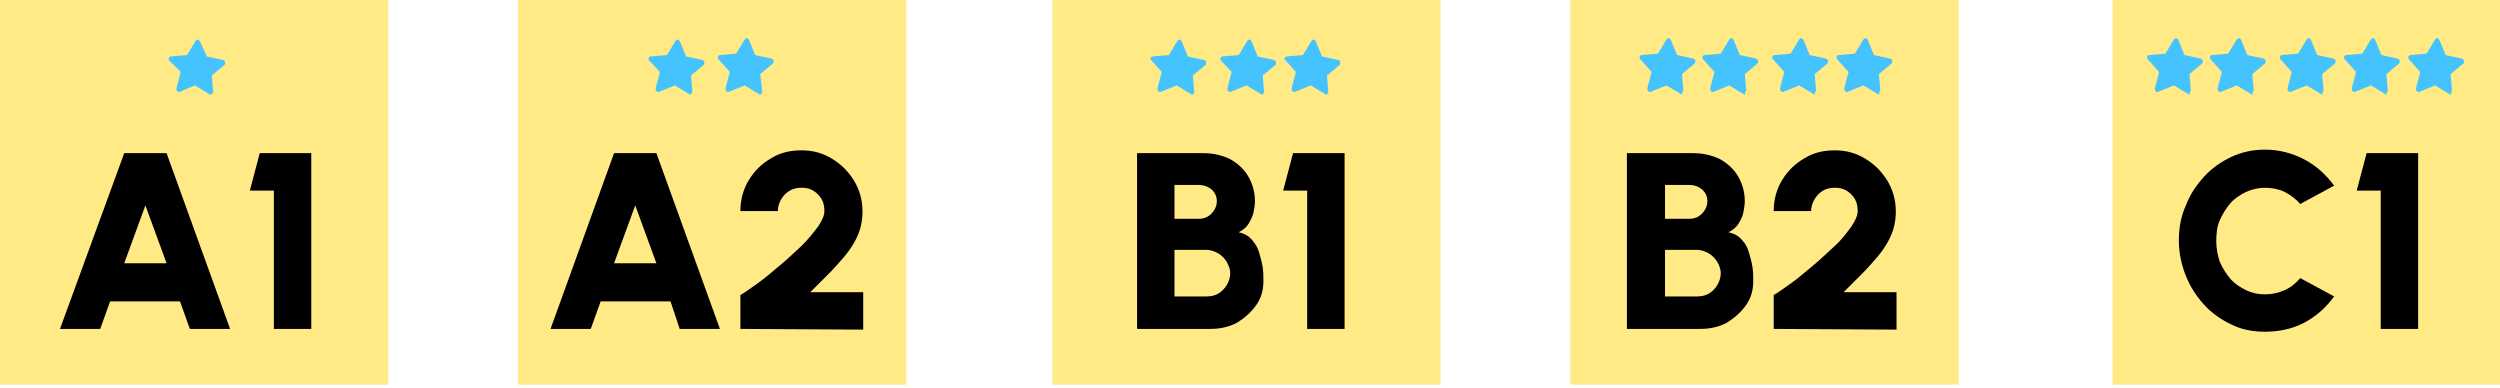
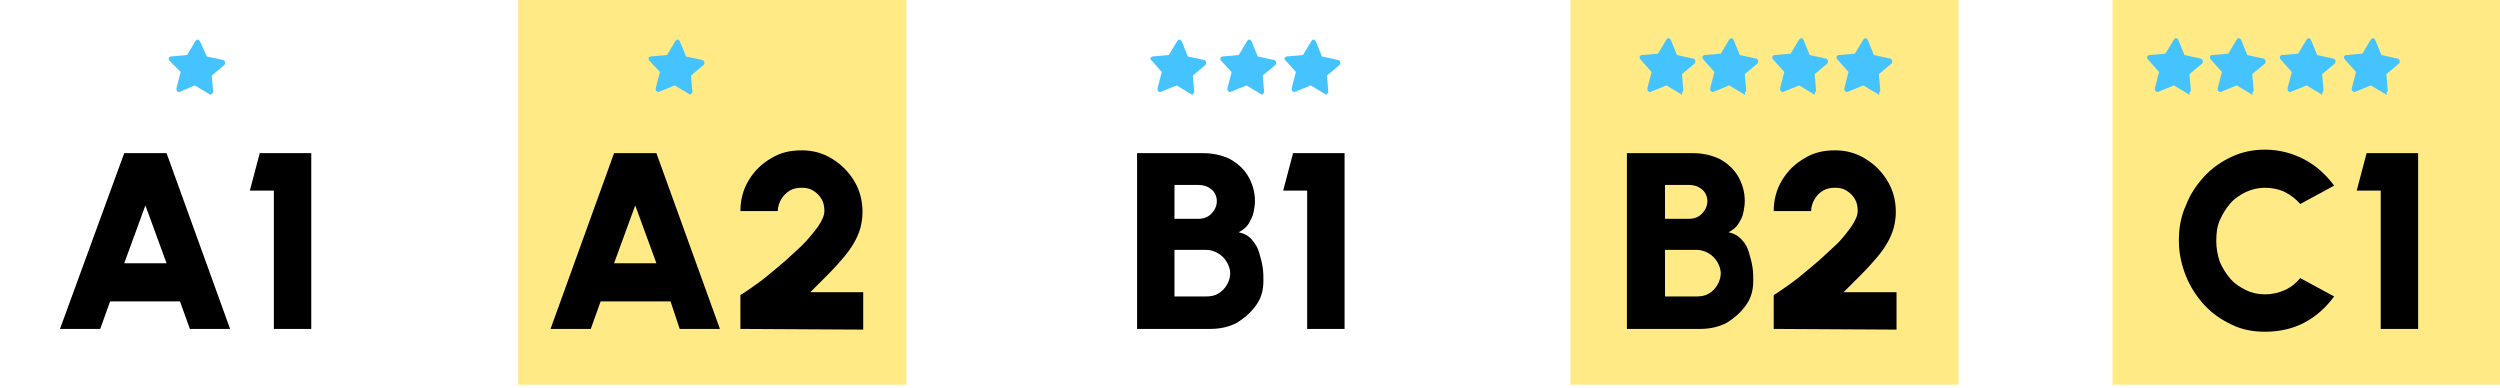
<svg xmlns="http://www.w3.org/2000/svg" version="1.1" id="Layer_1" x="0px" y="0px" viewBox="0 0 354.2 55" style="enable-background:new 0 0 354.2 55;" xml:space="preserve">
  <style type="text/css">
	.st0{fill:#FFEA86;}
	.st1{fill:#44C3FF;}
</style>
  <g>
    <g>
-       <rect y="-0.5" class="st0" width="55" height="55" />
-     </g>
+       </g>
    <g>
      <g>
        <g>
          <path d="M17.6,21.7h6l9,24.9h-5.7l-1.4-3.9h-9.9l-1.4,3.9H8.5L17.6,21.7z M17.6,37.3h6l-3-8.2L17.6,37.3z" />
          <path d="M38.8,46.6V27h-3.4l1.4-5.3h7.3v24.9H38.8z" />
        </g>
      </g>
    </g>
    <g>
      <rect x="73.4" y="-0.5" class="st0" width="55" height="55" />
    </g>
    <g>
      <g>
        <g>
          <path d="M87,21.7h6l9,24.9h-5.7L95,42.7h-9.9l-1.4,3.9H78L87,21.7z M87,37.3h6l-3-8.2L87,37.3z" />
          <path d="M104.9,46.6v-4.8c0.7-0.4,1.5-1,2.5-1.7s2-1.6,3.1-2.5s2.1-1.9,3.1-2.8c1-1,1.7-1.9,2.3-2.7c0.6-0.9,0.9-1.6,0.9-2.2      s-0.1-1.2-0.4-1.7s-0.7-0.9-1.2-1.2c-0.5-0.3-1-0.4-1.6-0.4s-1.2,0.1-1.7,0.4s-0.9,0.7-1.2,1.2s-0.5,1.1-0.5,1.7h-5.3      c0-1.6,0.4-3.1,1.2-4.4s1.8-2.3,3.2-3.1c1.3-0.8,2.7-1.1,4.3-1.1c1.6,0,3,0.4,4.3,1.2c1.3,0.8,2.3,1.8,3.1,3.1s1.2,2.8,1.2,4.4      c0,0.8-0.1,1.5-0.3,2.3c-0.2,0.7-0.5,1.4-0.9,2.1c-0.4,0.7-0.9,1.4-1.5,2.1c-0.6,0.7-1.3,1.5-2.1,2.3c-0.8,0.8-1.7,1.7-2.6,2.6      h7.5v5.3L104.9,46.6L104.9,46.6z" />
        </g>
      </g>
    </g>
    <g>
-       <rect x="149.1" y="-0.5" class="st0" width="55" height="55" />
-     </g>
+       </g>
    <g>
      <g>
        <g>
          <path d="M161.1,46.6V21.7h9.4c1.4,0,2.6,0.3,3.7,0.8c1.1,0.6,2,1.4,2.6,2.4s1,2.2,1,3.6c0,0.5-0.1,1.1-0.2,1.6s-0.4,1.1-0.7,1.6      s-0.8,0.9-1.4,1.2c0.8,0.2,1.4,0.5,1.9,1.1s0.8,1.1,1,1.8s0.4,1.4,0.5,2.1c0.1,0.7,0.1,1.3,0.1,1.9c0,1.3-0.3,2.4-1,3.4      s-1.6,1.8-2.7,2.5c-1.1,0.6-2.4,0.9-3.8,0.9C171.5,46.6,161.1,46.6,161.1,46.6z M166.4,31h3.4c0.7,0,1.3-0.2,1.8-0.7      s0.8-1.1,0.8-1.8c0-0.7-0.3-1.3-0.8-1.7c-0.5-0.4-1.1-0.6-1.8-0.6h-3.4V31z M166.4,42h4.5c0.6,0,1.2-0.1,1.7-0.4      c0.5-0.3,0.9-0.7,1.2-1.2s0.5-1.1,0.5-1.7c0-0.5-0.2-1.1-0.5-1.6s-0.7-0.9-1.2-1.2s-1.1-0.5-1.7-0.5h-4.5V42z" />
          <path d="M185.2,46.6V27h-3.4l1.4-5.3h7.3v24.9H185.2z" />
        </g>
      </g>
    </g>
    <g>
      <rect x="222.5" y="-0.5" class="st0" width="55" height="55" />
    </g>
    <g>
      <g>
        <g>
          <path d="M230.5,46.6V21.7h9.4c1.4,0,2.6,0.3,3.7,0.8c1.1,0.6,2,1.4,2.6,2.4s1,2.2,1,3.6c0,0.5-0.1,1.1-0.2,1.6      c-0.1,0.6-0.4,1.1-0.7,1.6s-0.8,0.9-1.4,1.2c0.8,0.2,1.4,0.5,1.9,1.1c0.5,0.5,0.8,1.1,1,1.8s0.4,1.4,0.5,2.1      c0.1,0.7,0.1,1.3,0.1,1.9c0,1.3-0.3,2.4-1,3.4s-1.6,1.8-2.7,2.5c-1.1,0.6-2.4,0.9-3.8,0.9C240.9,46.6,230.5,46.6,230.5,46.6z       M235.9,31h3.4c0.7,0,1.3-0.2,1.8-0.7s0.8-1.1,0.8-1.8c0-0.7-0.3-1.3-0.8-1.7c-0.5-0.4-1.1-0.6-1.8-0.6h-3.4V31z M235.9,42h4.5      c0.6,0,1.2-0.1,1.7-0.4c0.5-0.3,0.9-0.7,1.2-1.2s0.5-1.1,0.5-1.7c0-0.5-0.2-1.1-0.5-1.6s-0.7-0.9-1.2-1.2s-1.1-0.5-1.7-0.5h-4.5      V42z" />
          <path d="M251.3,46.6v-4.8c0.7-0.4,1.5-1,2.5-1.7s2-1.6,3.1-2.5c1.1-0.9,2.1-1.9,3.1-2.8s1.7-1.9,2.3-2.7      c0.6-0.9,0.9-1.6,0.9-2.2s-0.1-1.2-0.4-1.7s-0.7-0.9-1.2-1.2c-0.5-0.3-1-0.4-1.6-0.4s-1.2,0.1-1.7,0.4s-0.9,0.7-1.2,1.2      c-0.3,0.5-0.5,1.1-0.5,1.7h-5.3c0-1.6,0.4-3.1,1.2-4.4s1.8-2.3,3.2-3.1c1.3-0.8,2.7-1.1,4.3-1.1s3,0.4,4.3,1.2      c1.3,0.8,2.3,1.8,3.1,3.1s1.2,2.8,1.2,4.4c0,0.8-0.1,1.5-0.3,2.3c-0.2,0.7-0.5,1.4-0.9,2.1s-0.9,1.4-1.5,2.1      c-0.6,0.7-1.3,1.5-2.1,2.3s-1.7,1.7-2.6,2.6h7.5v5.3L251.3,46.6L251.3,46.6z" />
        </g>
      </g>
    </g>
    <g>
      <rect x="299.3" y="-0.5" class="st0" width="55" height="55" />
    </g>
    <g>
      <g>
        <g>
          <path d="M320.9,47c-1.7,0-3.3-0.3-4.7-1c-1.5-0.7-2.8-1.6-3.9-2.8s-2-2.6-2.6-4.1s-1-3.2-1-5s0.3-3.5,1-5      c0.6-1.6,1.5-2.9,2.6-4.1s2.4-2.1,3.9-2.8c1.5-0.7,3.1-1,4.7-1c2,0,3.9,0.5,5.6,1.4s3.1,2.2,4.2,3.7l-4.8,2.6      c-0.6-0.7-1.4-1.3-2.2-1.7s-1.8-0.6-2.8-0.6c-0.9,0-1.8,0.2-2.7,0.6c-0.8,0.4-1.6,0.9-2.2,1.6s-1.1,1.5-1.5,2.4s-0.5,1.9-0.5,3      c0,1,0.2,2,0.5,2.9c0.4,0.9,0.9,1.7,1.5,2.4s1.4,1.2,2.2,1.6c0.8,0.4,1.7,0.6,2.7,0.6s1.9-0.2,2.8-0.6s1.6-1,2.2-1.7l4.8,2.6      c-1.1,1.5-2.5,2.8-4.2,3.7C324.8,46.6,322.9,47,320.9,47z" />
          <path d="M337.3,46.6V27h-3.4l1.4-5.3h7.3v24.9H337.3z" />
        </g>
      </g>
    </g>
    <g>
-       <path class="st1" d="M347.2,13.4c-0.1,0-0.1,0-0.2-0.1l-2-1.2l-2.2,0.9c-0.1,0.1-0.3,0-0.4-0.1s-0.1-0.2-0.1-0.4l0.6-2.3l-1.6-1.8    c-0.1-0.1-0.1-0.2-0.1-0.4c0.1-0.1,0.2-0.2,0.3-0.2l2.3-0.2l1.2-2c0.1-0.1,0.2-0.2,0.3-0.2c0.1,0,0.2,0.1,0.3,0.2l0.9,2.2l2.3,0.5    c0.1,0,0.2,0.1,0.3,0.3c0,0.1,0,0.3-0.1,0.4l-1.8,1.5l0.2,2.3c0,0.1-0.1,0.3-0.2,0.3C347.4,13.4,347.3,13.4,347.2,13.4z" />
-     </g>
+       </g>
    <g>
      <path class="st1" d="M338.1,13.4c-0.1,0-0.1,0-0.2-0.1l-2-1.2l-2.2,0.9c-0.1,0.1-0.3,0-0.4-0.1s-0.1-0.2-0.1-0.4l0.6-2.3l-1.6-1.8    c-0.1-0.1-0.1-0.2-0.1-0.4c0.1-0.1,0.2-0.2,0.3-0.2l2.3-0.2l1.2-2c0.1-0.1,0.2-0.2,0.3-0.2c0.1,0,0.2,0.1,0.3,0.2l0.9,2.2l2.3,0.5    c0.1,0,0.2,0.1,0.3,0.3c0,0.1,0,0.3-0.1,0.4l-1.8,1.5l0.2,2.3c0,0.1-0.1,0.3-0.2,0.3C338.2,13.4,338.2,13.4,338.1,13.4z" />
    </g>
    <g>
      <path class="st1" d="M329,13.4c-0.1,0-0.1,0-0.2-0.1l-2-1.2l-2.2,0.9c-0.1,0.1-0.3,0-0.4-0.1s-0.1-0.2-0.1-0.4l0.6-2.3l-1.6-1.8    C323,8.3,323,8.2,323,8c0.1-0.1,0.2-0.2,0.3-0.2l2.3-0.2l1.2-2c0.1-0.1,0.2-0.2,0.3-0.2c0.1,0,0.2,0.1,0.3,0.2l0.9,2.2l2.3,0.5    c0.1,0,0.2,0.1,0.3,0.3c0,0.1,0,0.3-0.1,0.4l-1.8,1.5l0.2,2.3c0,0.1-0.1,0.3-0.2,0.3C329.1,13.4,329,13.4,329,13.4z" />
    </g>
    <g>
      <path class="st1" d="M319.1,13.4c-0.1,0-0.1,0-0.2-0.1l-2-1.2l-2.2,0.9c-0.1,0.1-0.3,0-0.4-0.1s-0.1-0.2-0.1-0.4l0.6-2.3l-1.6-1.8    c-0.1-0.1-0.1-0.2-0.1-0.4c0.1-0.1,0.2-0.2,0.3-0.2l2.3-0.2l1.2-2c0.1-0.1,0.2-0.2,0.3-0.2c0.1,0,0.2,0.1,0.3,0.2l0.9,2.2l2.3,0.5    c0.1,0,0.2,0.1,0.3,0.3c0,0.1,0,0.3-0.1,0.4l-1.8,1.5l0.2,2.3c0,0.1-0.1,0.3-0.2,0.3C319.2,13.4,319.2,13.4,319.1,13.4z" />
    </g>
    <g>
      <path class="st1" d="M310.2,13.4c-0.1,0-0.1,0-0.2-0.1l-2-1.2l-2.2,0.9c-0.1,0.1-0.3,0-0.4-0.1s-0.1-0.2-0.1-0.4l0.6-2.3l-1.6-1.8    c-0.1-0.1-0.1-0.2-0.1-0.4c0.1-0.1,0.2-0.2,0.3-0.2l2.3-0.2l1.2-2c0.1-0.1,0.2-0.2,0.3-0.2c0.1,0,0.2,0.1,0.3,0.2l0.9,2.2l2.3,0.5    c0.1,0,0.2,0.1,0.3,0.3c0,0.1,0,0.3-0.1,0.4l-1.8,1.5l0.2,2.3c0,0.1-0.1,0.3-0.2,0.3C310.3,13.4,310.2,13.4,310.2,13.4z" />
    </g>
    <g>
      <path class="st1" d="M266.2,13.4c-0.1,0-0.1,0-0.2-0.1l-2-1.2l-2.2,0.9c-0.1,0.1-0.3,0-0.4-0.1s-0.1-0.2-0.1-0.4l0.6-2.3l-1.6-1.8    c-0.1-0.1-0.1-0.2-0.1-0.4c0.1-0.1,0.2-0.2,0.3-0.2l2.3-0.2l1.2-2c0.1-0.1,0.2-0.2,0.3-0.2c0.1,0,0.2,0.1,0.3,0.2l0.9,2.2l2.3,0.5    c0.1,0,0.2,0.1,0.3,0.3c0,0.1,0,0.3-0.1,0.4l-1.8,1.5l0.2,2.3c0,0.1-0.1,0.3-0.2,0.3C266.3,13.4,266.3,13.4,266.2,13.4z" />
    </g>
    <g>
      <path class="st1" d="M257.1,13.4c-0.1,0-0.1,0-0.2-0.1l-2-1.2l-2.2,0.9c-0.1,0.1-0.3,0-0.4-0.1c-0.1-0.1-0.1-0.2-0.1-0.4l0.6-2.3    l-1.6-1.8c-0.1-0.1-0.1-0.2-0.1-0.4c0.1-0.1,0.2-0.2,0.3-0.2l2.3-0.2l1.2-2c0.1-0.1,0.2-0.2,0.3-0.2s0.2,0.1,0.3,0.2l0.9,2.2    l2.3,0.5c0.1,0,0.2,0.1,0.3,0.3c0,0.1,0,0.3-0.1,0.4l-1.8,1.5l0.2,2.3c0,0.1-0.1,0.3-0.2,0.3C257.2,13.4,257.1,13.4,257.1,13.4z" />
    </g>
    <g>
      <path class="st1" d="M247.2,13.4c-0.1,0-0.1,0-0.2-0.1l-2-1.2l-2.2,0.9c-0.1,0.1-0.3,0-0.4-0.1c-0.1-0.1-0.1-0.2-0.1-0.4l0.6-2.3    l-1.6-1.8c-0.1-0.1-0.1-0.2-0.1-0.4c0.1-0.1,0.2-0.2,0.3-0.2l2.3-0.2l1.2-2c0.1-0.1,0.2-0.2,0.3-0.2s0.2,0.1,0.3,0.2l0.9,2.2    l2.3,0.5c0.1,0,0.2,0.1,0.3,0.3c0,0.1,0,0.3-0.1,0.4l-1.8,1.5l0.2,2.3c0,0.1-0.1,0.3-0.2,0.3C247.3,13.4,247.3,13.4,247.2,13.4z" />
    </g>
    <g>
      <path class="st1" d="M238.3,13.4c-0.1,0-0.1,0-0.2-0.1l-2-1.2l-2.2,0.9c-0.1,0.1-0.3,0-0.4-0.1c-0.1-0.1-0.1-0.2-0.1-0.4l0.6-2.3    l-1.6-1.8c-0.1-0.1-0.1-0.2-0.1-0.4c0.1-0.1,0.2-0.2,0.3-0.2l2.3-0.2l1.2-2c0.1-0.1,0.2-0.2,0.3-0.2s0.2,0.1,0.3,0.2l0.9,2.2    l2.3,0.5c0.1,0,0.2,0.1,0.3,0.3c0,0.1,0,0.3-0.1,0.4l-1.8,1.5l0.2,2.3c0,0.1-0.1,0.3-0.2,0.3C238.4,13.4,238.3,13.4,238.3,13.4z" />
    </g>
    <g>
-       <path class="st1" d="M107.7,13.4c-0.1,0-0.1,0-0.2-0.1l-2-1.2l-2.2,0.9c-0.1,0.1-0.3,0-0.4-0.1s-0.1-0.2-0.1-0.4l0.6-2.3l-1.6-1.8    c-0.1-0.1-0.1-0.2-0.1-0.4c0.1-0.1,0.2-0.2,0.3-0.2l2.3-0.2l1.2-2c0.1-0.1,0.2-0.2,0.3-0.2c0.1,0,0.2,0.1,0.3,0.2l0.9,2.2l2.3,0.5    c0.1,0,0.2,0.1,0.3,0.3c0,0.1,0,0.3-0.1,0.4l-1.8,1.5L108,13c0,0.1-0.1,0.3-0.2,0.3C107.8,13.4,107.7,13.4,107.7,13.4z" />
-     </g>
+       </g>
    <g>
      <path class="st1" d="M97.8,13.4c-0.1,0-0.1,0-0.2-0.1l-2-1.2L93.4,13c-0.1,0.1-0.3,0-0.4-0.1s-0.1-0.2-0.1-0.4l0.6-2.3L92,8.6    c-0.1-0.1-0.1-0.2-0.1-0.4c0-0.1,0.2-0.2,0.3-0.2l2.3-0.2l1.2-2c0.1-0.1,0.2-0.2,0.3-0.2c0.1,0,0.2,0.1,0.3,0.2L97.2,8l2.3,0.5    c0.1,0,0.2,0.1,0.3,0.3c0,0.1,0,0.3-0.1,0.4l-1.8,1.5l0.2,2.3C98.1,13.1,98,13.3,97.8,13.4C97.9,13.4,97.8,13.4,97.8,13.4z" />
    </g>
    <g>
      <path class="st1" d="M187.9,13.4c-0.1,0-0.1,0-0.2-0.1l-2-1.2l-2.2,0.9c-0.1,0.1-0.3,0-0.4-0.1c-0.1-0.1-0.1-0.2-0.1-0.4l0.6-2.3    L182,8.4c0,0.1,0,0,0-0.2c0.1-0.1,0.2-0.2,0.3-0.2l2.3-0.2l1.2-2c0.1-0.1,0.2-0.2,0.3-0.2s0.2,0.1,0.3,0.2l0.9,2.2l2.3,0.5    c0.1,0,0.2,0.1,0.3,0.3c0,0.1,0,0.3-0.1,0.4l-1.8,1.5l0.2,2.3c0,0.1-0.1,0.3-0.2,0.3C188.1,13.4,188,13.4,187.9,13.4z" />
    </g>
    <g>
      <path class="st1" d="M178.8,13.4c-0.1,0-0.1,0-0.2-0.1l-2-1.2l-2.2,0.9c-0.1,0.1-0.3,0-0.4-0.1c-0.1-0.1-0.1-0.2-0.1-0.4l0.6-2.3    L173,8.6c-0.1-0.1-0.1-0.2-0.1-0.4c0.1-0.1,0.2-0.2,0.3-0.2l2.3-0.2l1.2-2c0.1-0.1,0.2-0.2,0.3-0.2s0.2,0.1,0.3,0.2l0.9,2.2    l2.3,0.5c0.1,0,0.2,0.1,0.3,0.3c0,0.1,0,0.3-0.1,0.4l-1.8,1.5l0.2,2.3C179.1,13.1,179,13.3,178.8,13.4    C178.9,13.4,178.9,13.4,178.8,13.4z" />
    </g>
    <g>
      <path class="st1" d="M168.9,13.4c-0.1,0-0.1,0-0.2-0.1l-2-1.2l-2.2,0.9c-0.1,0.1-0.3,0-0.4-0.1c-0.1-0.1-0.1-0.2-0.1-0.4l0.6-2.3    L163,8.4c0,0.1,0,0,0-0.2c0.1-0.1,0.2-0.2,0.3-0.2l2.3-0.2l1.2-2c0.1-0.1,0.2-0.2,0.3-0.2s0.2,0.1,0.3,0.2l0.9,2.2l2.3,0.5    c0.1,0,0.2,0.1,0.3,0.3c0,0.1,0,0.3-0.1,0.4l-1.8,1.5l0.2,2.3c0,0.1-0.1,0.3-0.2,0.3C169.1,13.4,169,13.4,168.9,13.4z" />
    </g>
    <g>
      <path class="st1" d="M29.8,13.4c-0.1,0-0.1,0-0.2-0.1l-2-1.2L25.5,13c-0.1,0.1-0.3,0-0.4-0.1S25,12.7,25,12.5l0.6-2.3L24,8.6    c-0.1-0.1-0.1-0.2-0.1-0.4C24,8.1,24.1,8,24.2,8l2.3-0.2l1.2-2c0.1-0.1,0.2-0.2,0.3-0.2c0.1,0,0.2,0.1,0.3,0.2l1,2.2l2.3,0.5    c0.1,0,0.2,0.1,0.3,0.3c0,0.1,0,0.3-0.1,0.4L30,10.7l0.2,2.3c0,0.1-0.1,0.3-0.2,0.3C29.9,13.4,29.9,13.4,29.8,13.4z" />
    </g>
  </g>
</svg>